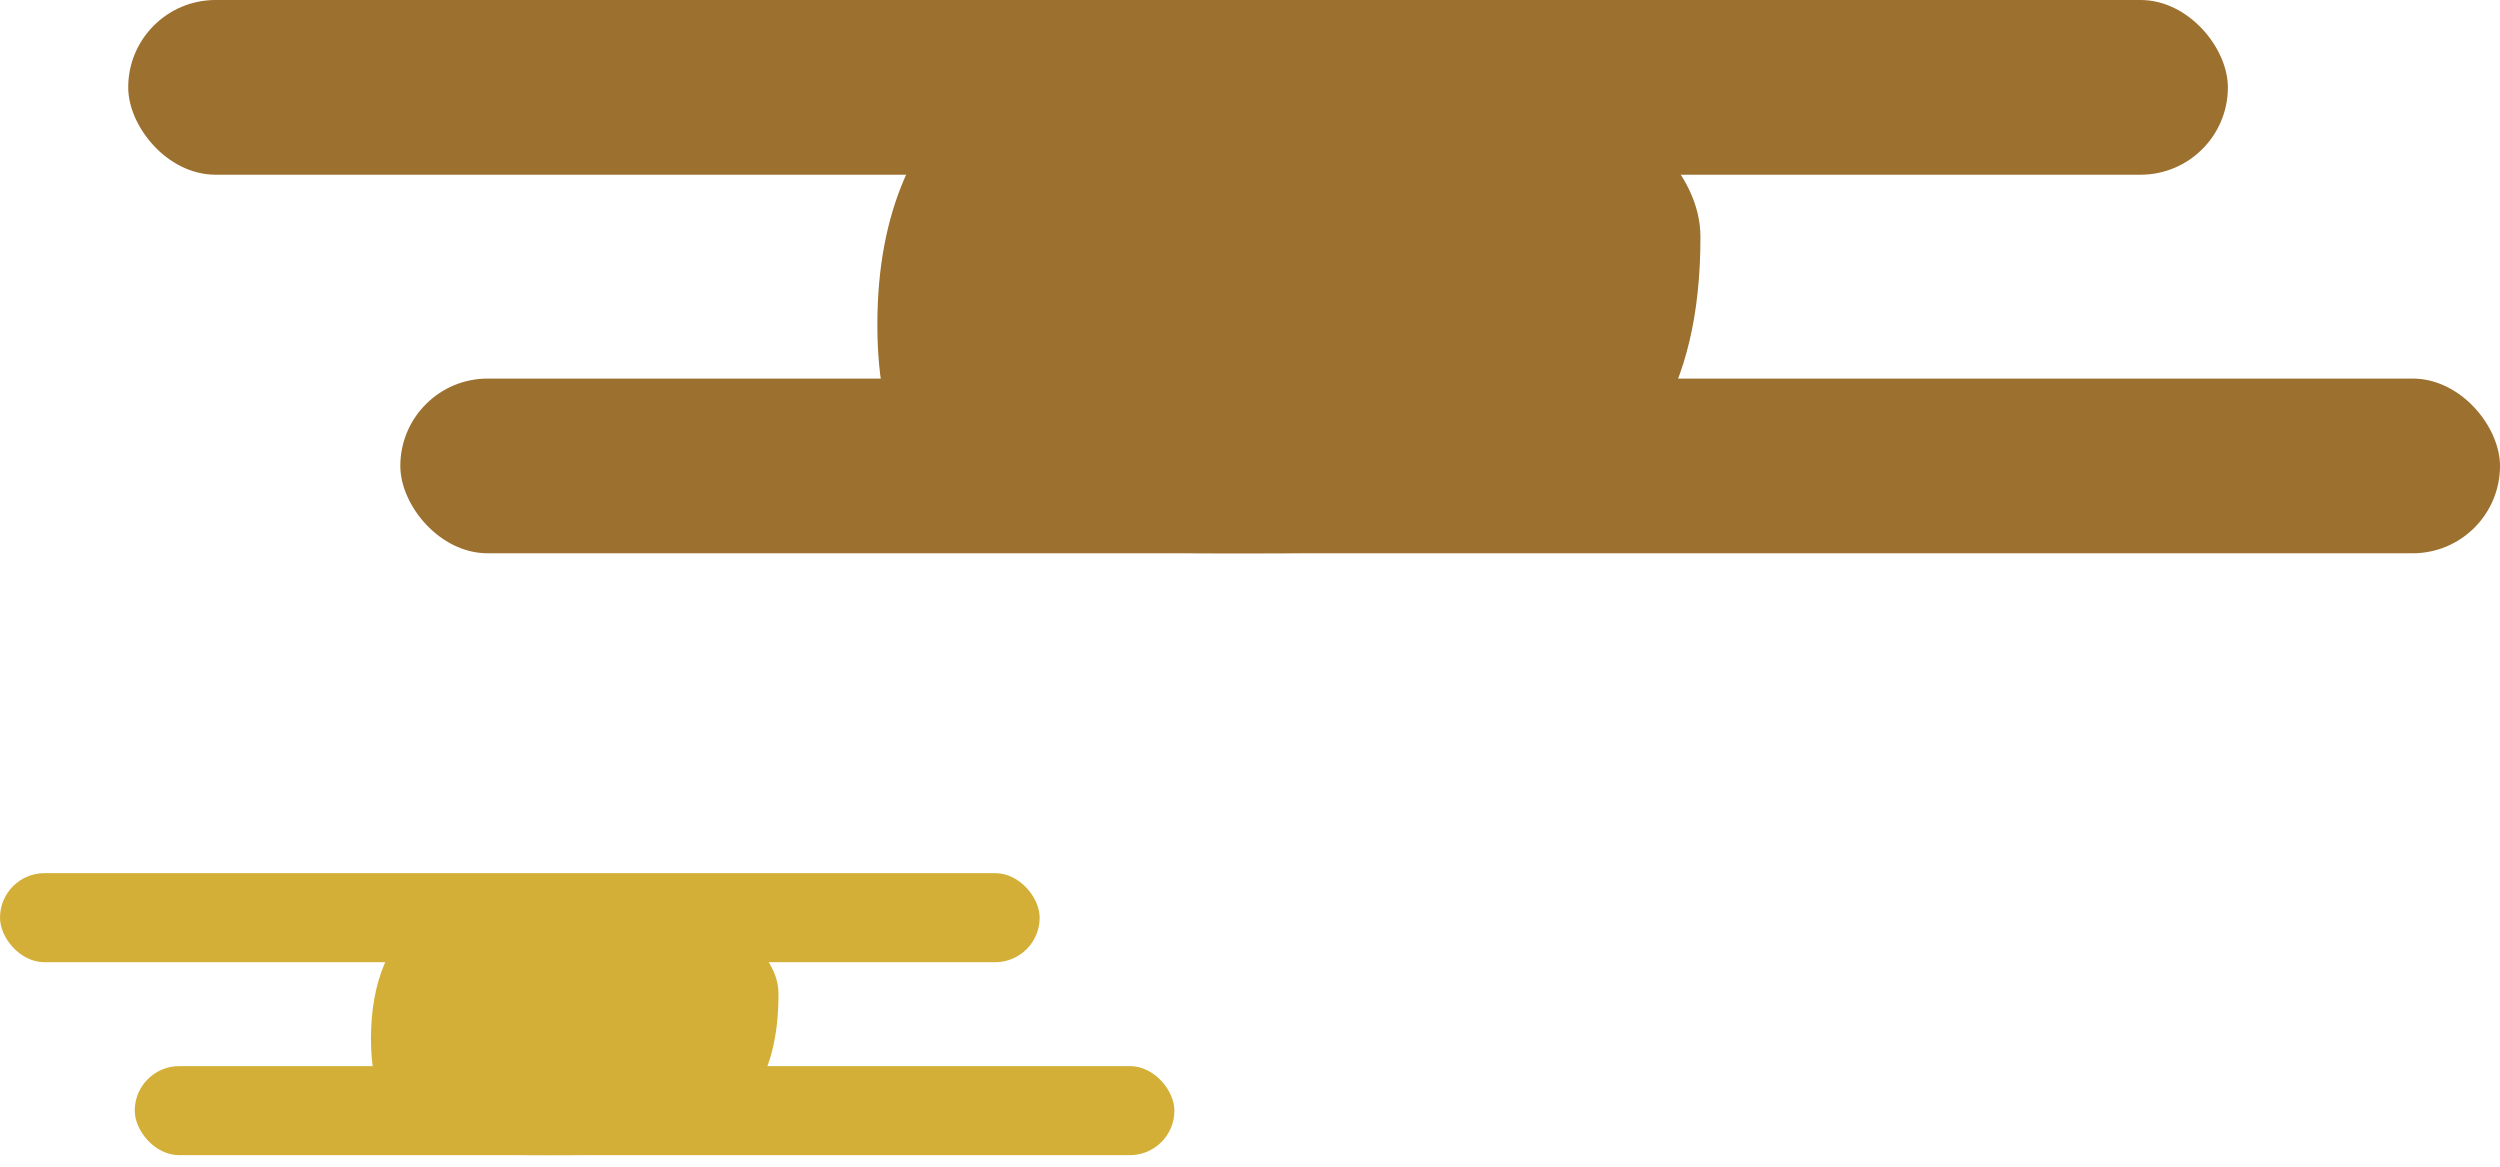
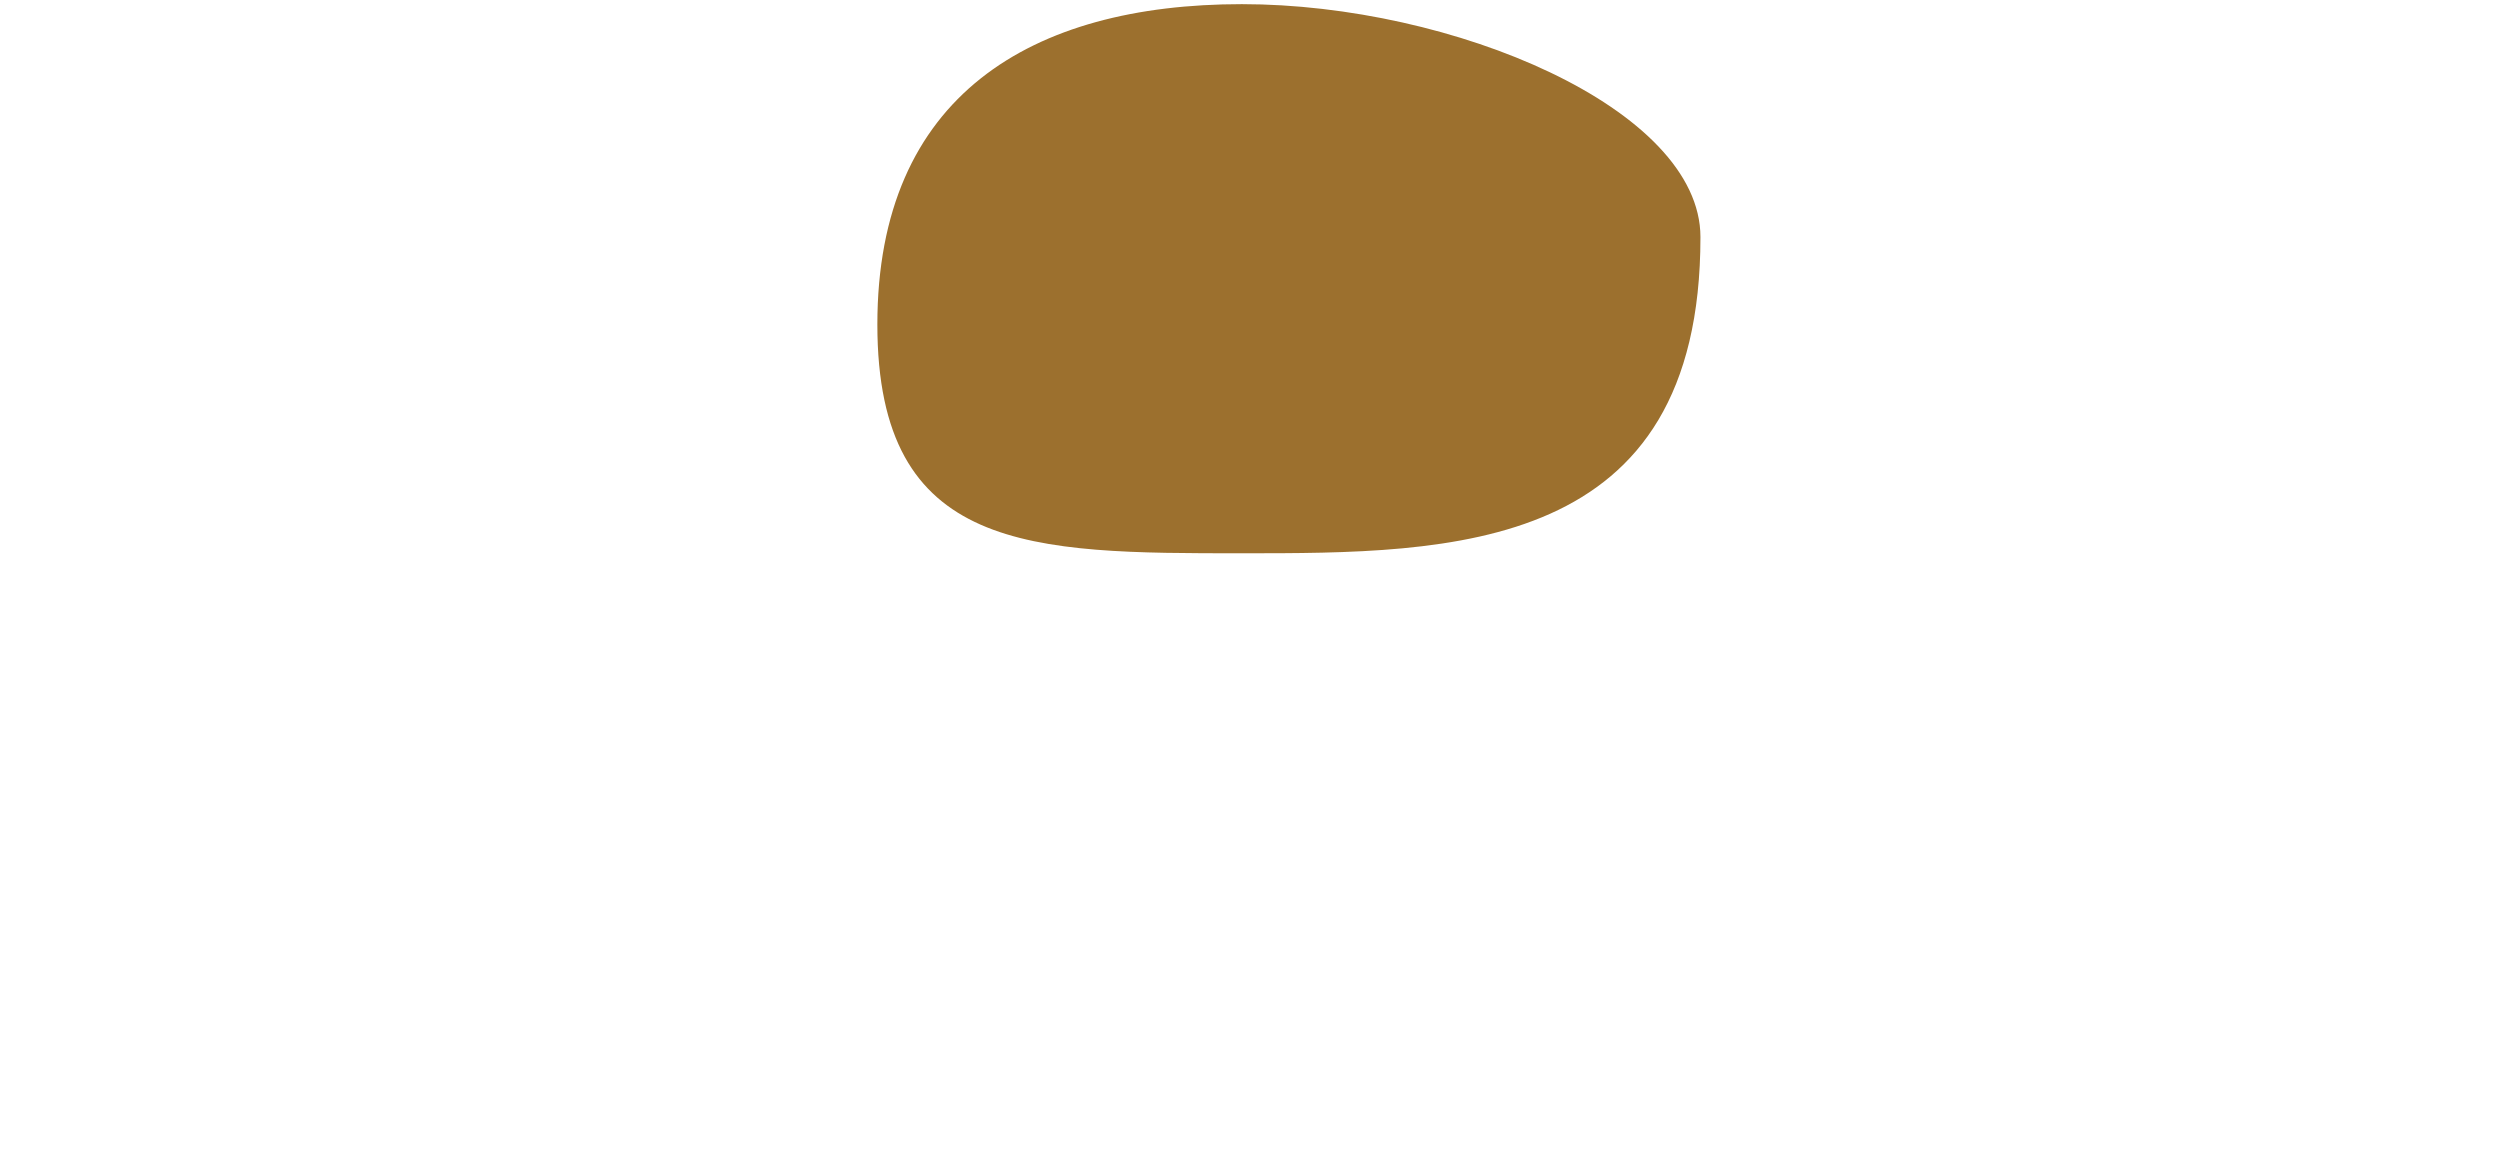
<svg xmlns="http://www.w3.org/2000/svg" width="180" height="84" viewBox="0 0 180 84" fill="none">
-   <rect x="9.231" width="151.177" height="12.58" rx="6.29" fill="#9C702E" />
-   <rect x="28.823" y="27.257" width="151.177" height="12.58" rx="6.29" fill="#9C702E" />
  <path d="M122.432 17.073C122.432 39.836 104.577 39.836 89.415 39.836C74.252 39.836 63.17 39.836 63.17 23.363C63.17 6.889 74.252 0.299 89.415 0.299C104.577 0.299 122.432 7.809 122.432 17.073Z" fill="#9C702E" />
-   <rect y="62.867" width="74.856" height="6.412" rx="3.206" fill="#D4AF37" />
-   <rect x="9.701" y="76.76" width="74.856" height="6.412" rx="3.206" fill="#D4AF37" />
-   <path d="M56.052 71.569C56.052 83.172 47.211 83.172 39.704 83.172C32.196 83.172 26.709 83.172 26.709 74.775C26.709 66.379 32.196 63.02 39.704 63.02C47.211 63.02 56.052 66.848 56.052 71.569Z" fill="#D4AF37" />
</svg>